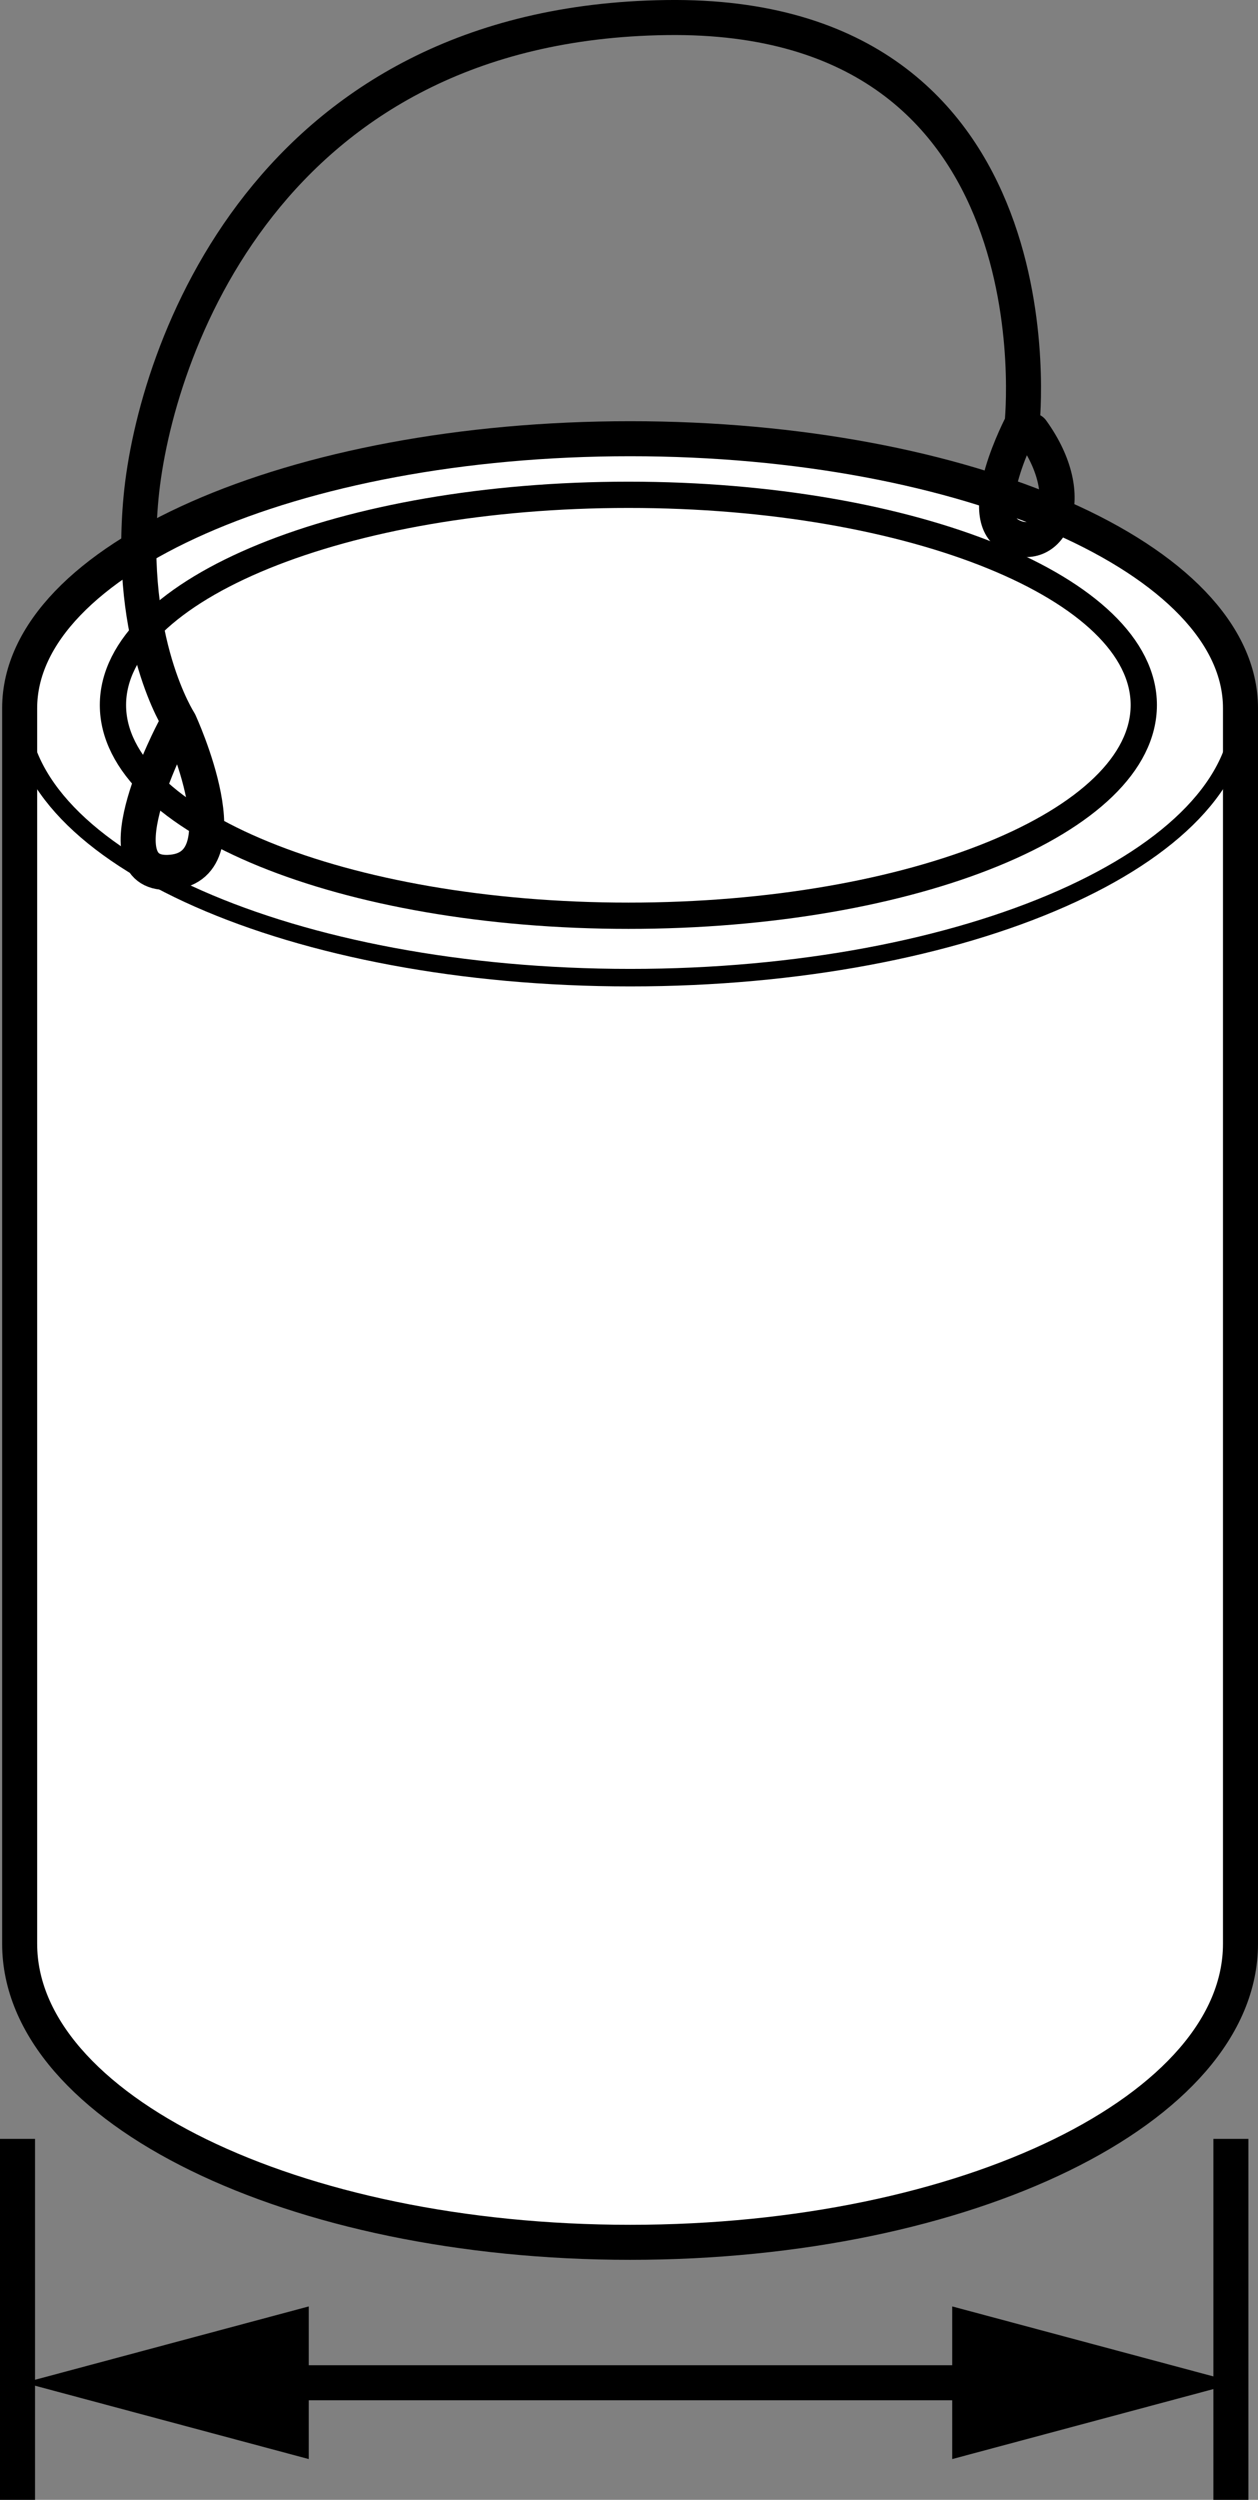
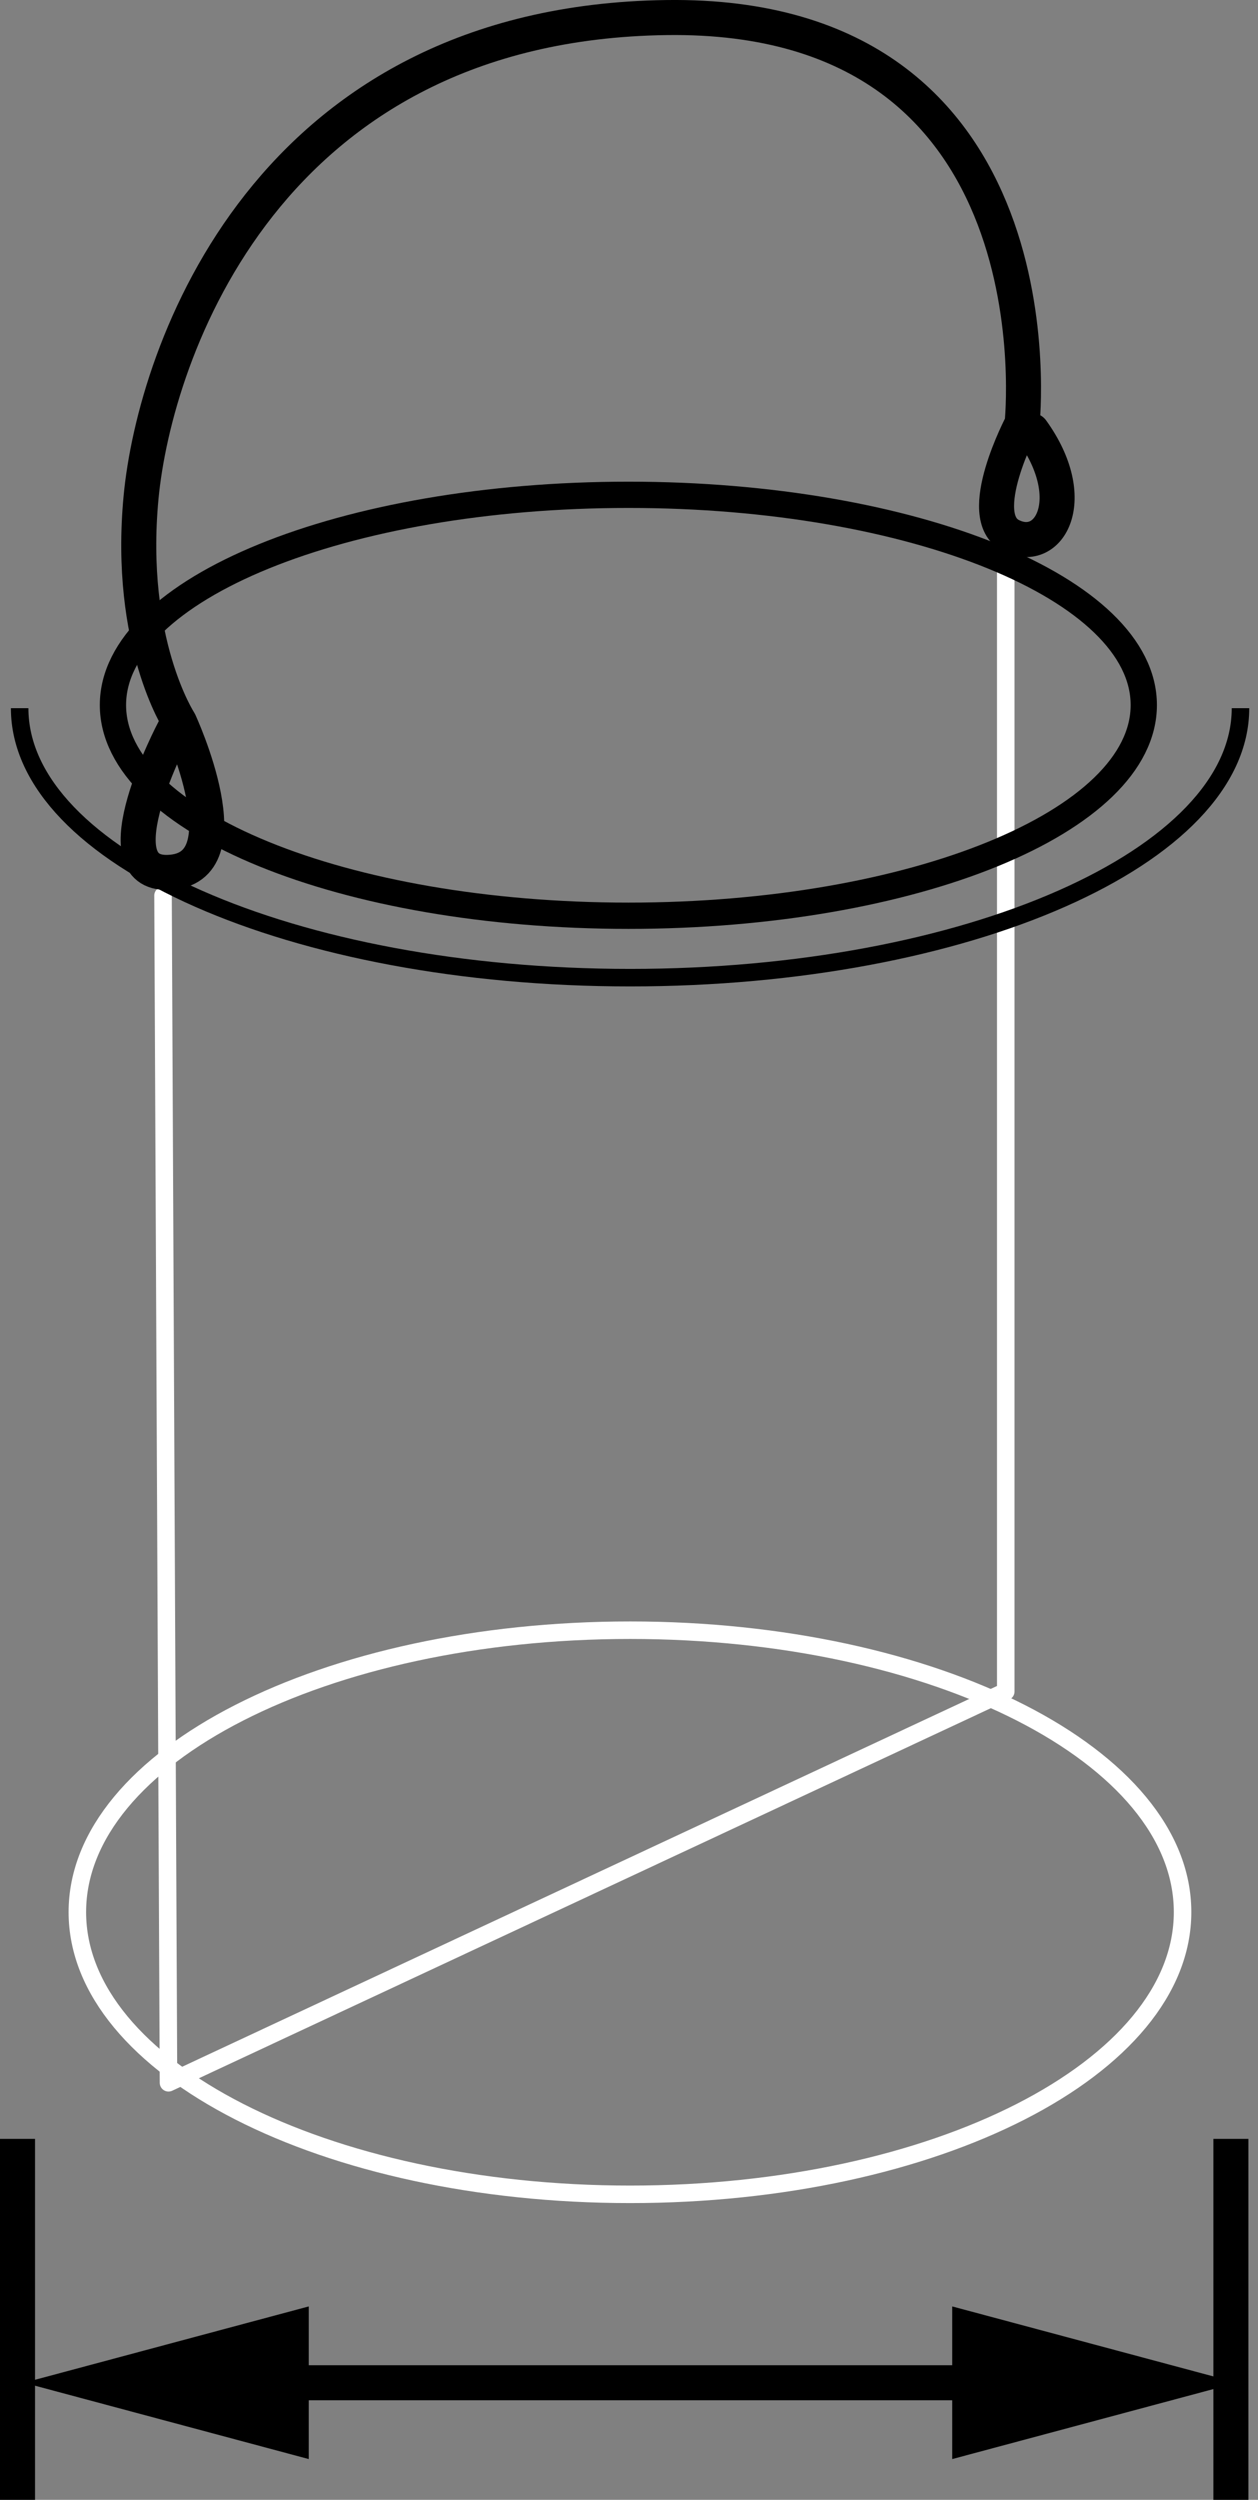
<svg xmlns="http://www.w3.org/2000/svg" version="1.1" id="callouts" x="0px" y="0px" width="28.736px" height="57.089px" viewBox="0 0 28.736 57.089" enable-background="new 0 0 28.736 57.089" xml:space="preserve">
  <rect x="0" y="0" width="28.736" height="57.089" fill="#808080" stroke="none" />
  <line fill="#FFFFFF" stroke="#000000" stroke-width="0.8" x1="0.4" y1="57.089" x2="0.4" y2="48.846" />
  <line fill="#FFFFFF" stroke="#000000" stroke-width="0.8" x1="28.117" y1="57.089" x2="28.117" y2="48.846" />
  <g>
    <line fill="#FFFFFF" x1="0.548" y1="54.415" x2="28.256" y2="54.415" />
    <g>
      <line fill="none" stroke="#000000" stroke-width="0.8" x1="5.864" y1="54.415" x2="22.94" y2="54.415" />
      <g>
        <polygon points="7.053,56.158 0.548,54.415 7.053,52.672    " />
      </g>
      <g>
        <polygon points="21.751,56.158 28.256,54.415 21.751,52.672    " />
      </g>
    </g>
  </g>
  <path fill="none" stroke="#FFFFFF" stroke-width="0.4" d="M14.394,37.229c-6.979,0-12.627,2.883-12.627,6.438  c0,3.559,5.648,6.445,12.627,6.445c6.97,0,12.619-2.886,12.619-6.445C27.014,40.112,21.365,37.229,14.394,37.229z" />
  <polyline fill="none" stroke="#FFFFFF" stroke-width="0.4" stroke-linecap="round" stroke-linejoin="round" points="3.724,20.452   3.849,47.565 22.974,38.63 22.974,12.68 " />
-   <polyline fill="none" stroke="#FFFFFF" stroke-width="0.4" stroke-linecap="round" stroke-linejoin="round" points="5.224,12.892   5.724,38.546 24.974,47.63 24.974,20.388 " />
-   <path fill="#FFFFFF" stroke="#000000" stroke-width="0.8" d="M0.449,44.39c0,3.766,6.246,6.818,13.946,6.818  c7.695,0,13.941-3.053,13.941-6.818V16.173c0-3.398-6.246-6.154-13.941-6.154c-7.699,0-13.946,2.756-13.946,6.154  V44.39z" />
  <path fill="none" stroke="#000000" stroke-width="0.4" d="M0.449,16.173c0,3.396,6.246,6.154,13.946,6.154  c7.695,0,13.941-2.758,13.941-6.154" />
  <path fill="none" stroke="#000000" stroke-width="0.6" d="M14.357,11.3c-6.508,0-11.777,2.148-11.777,4.801  c0,2.66,5.269,4.812,11.777,4.812c6.5,0,11.77-2.152,11.77-4.812C26.127,13.448,20.857,11.3,14.357,11.3z" />
  <path fill="none" stroke="#000000" stroke-width="0.8" stroke-linecap="round" stroke-linejoin="round" d="M3.972,16.673  c0,0-1.75,3.312-0.125,3.25c1.811-0.07,0.25-3.438,0.25-3.438S2.91,14.673,3.222,11.36  C3.535,8.048,6.099,0.526,15.224,0.401c9.125-0.125,8.123,9.272,8.123,9.272s-1.125,2.125-0.25,2.562  c0.875,0.438,1.6-0.838,0.475-2.4" />
</svg>